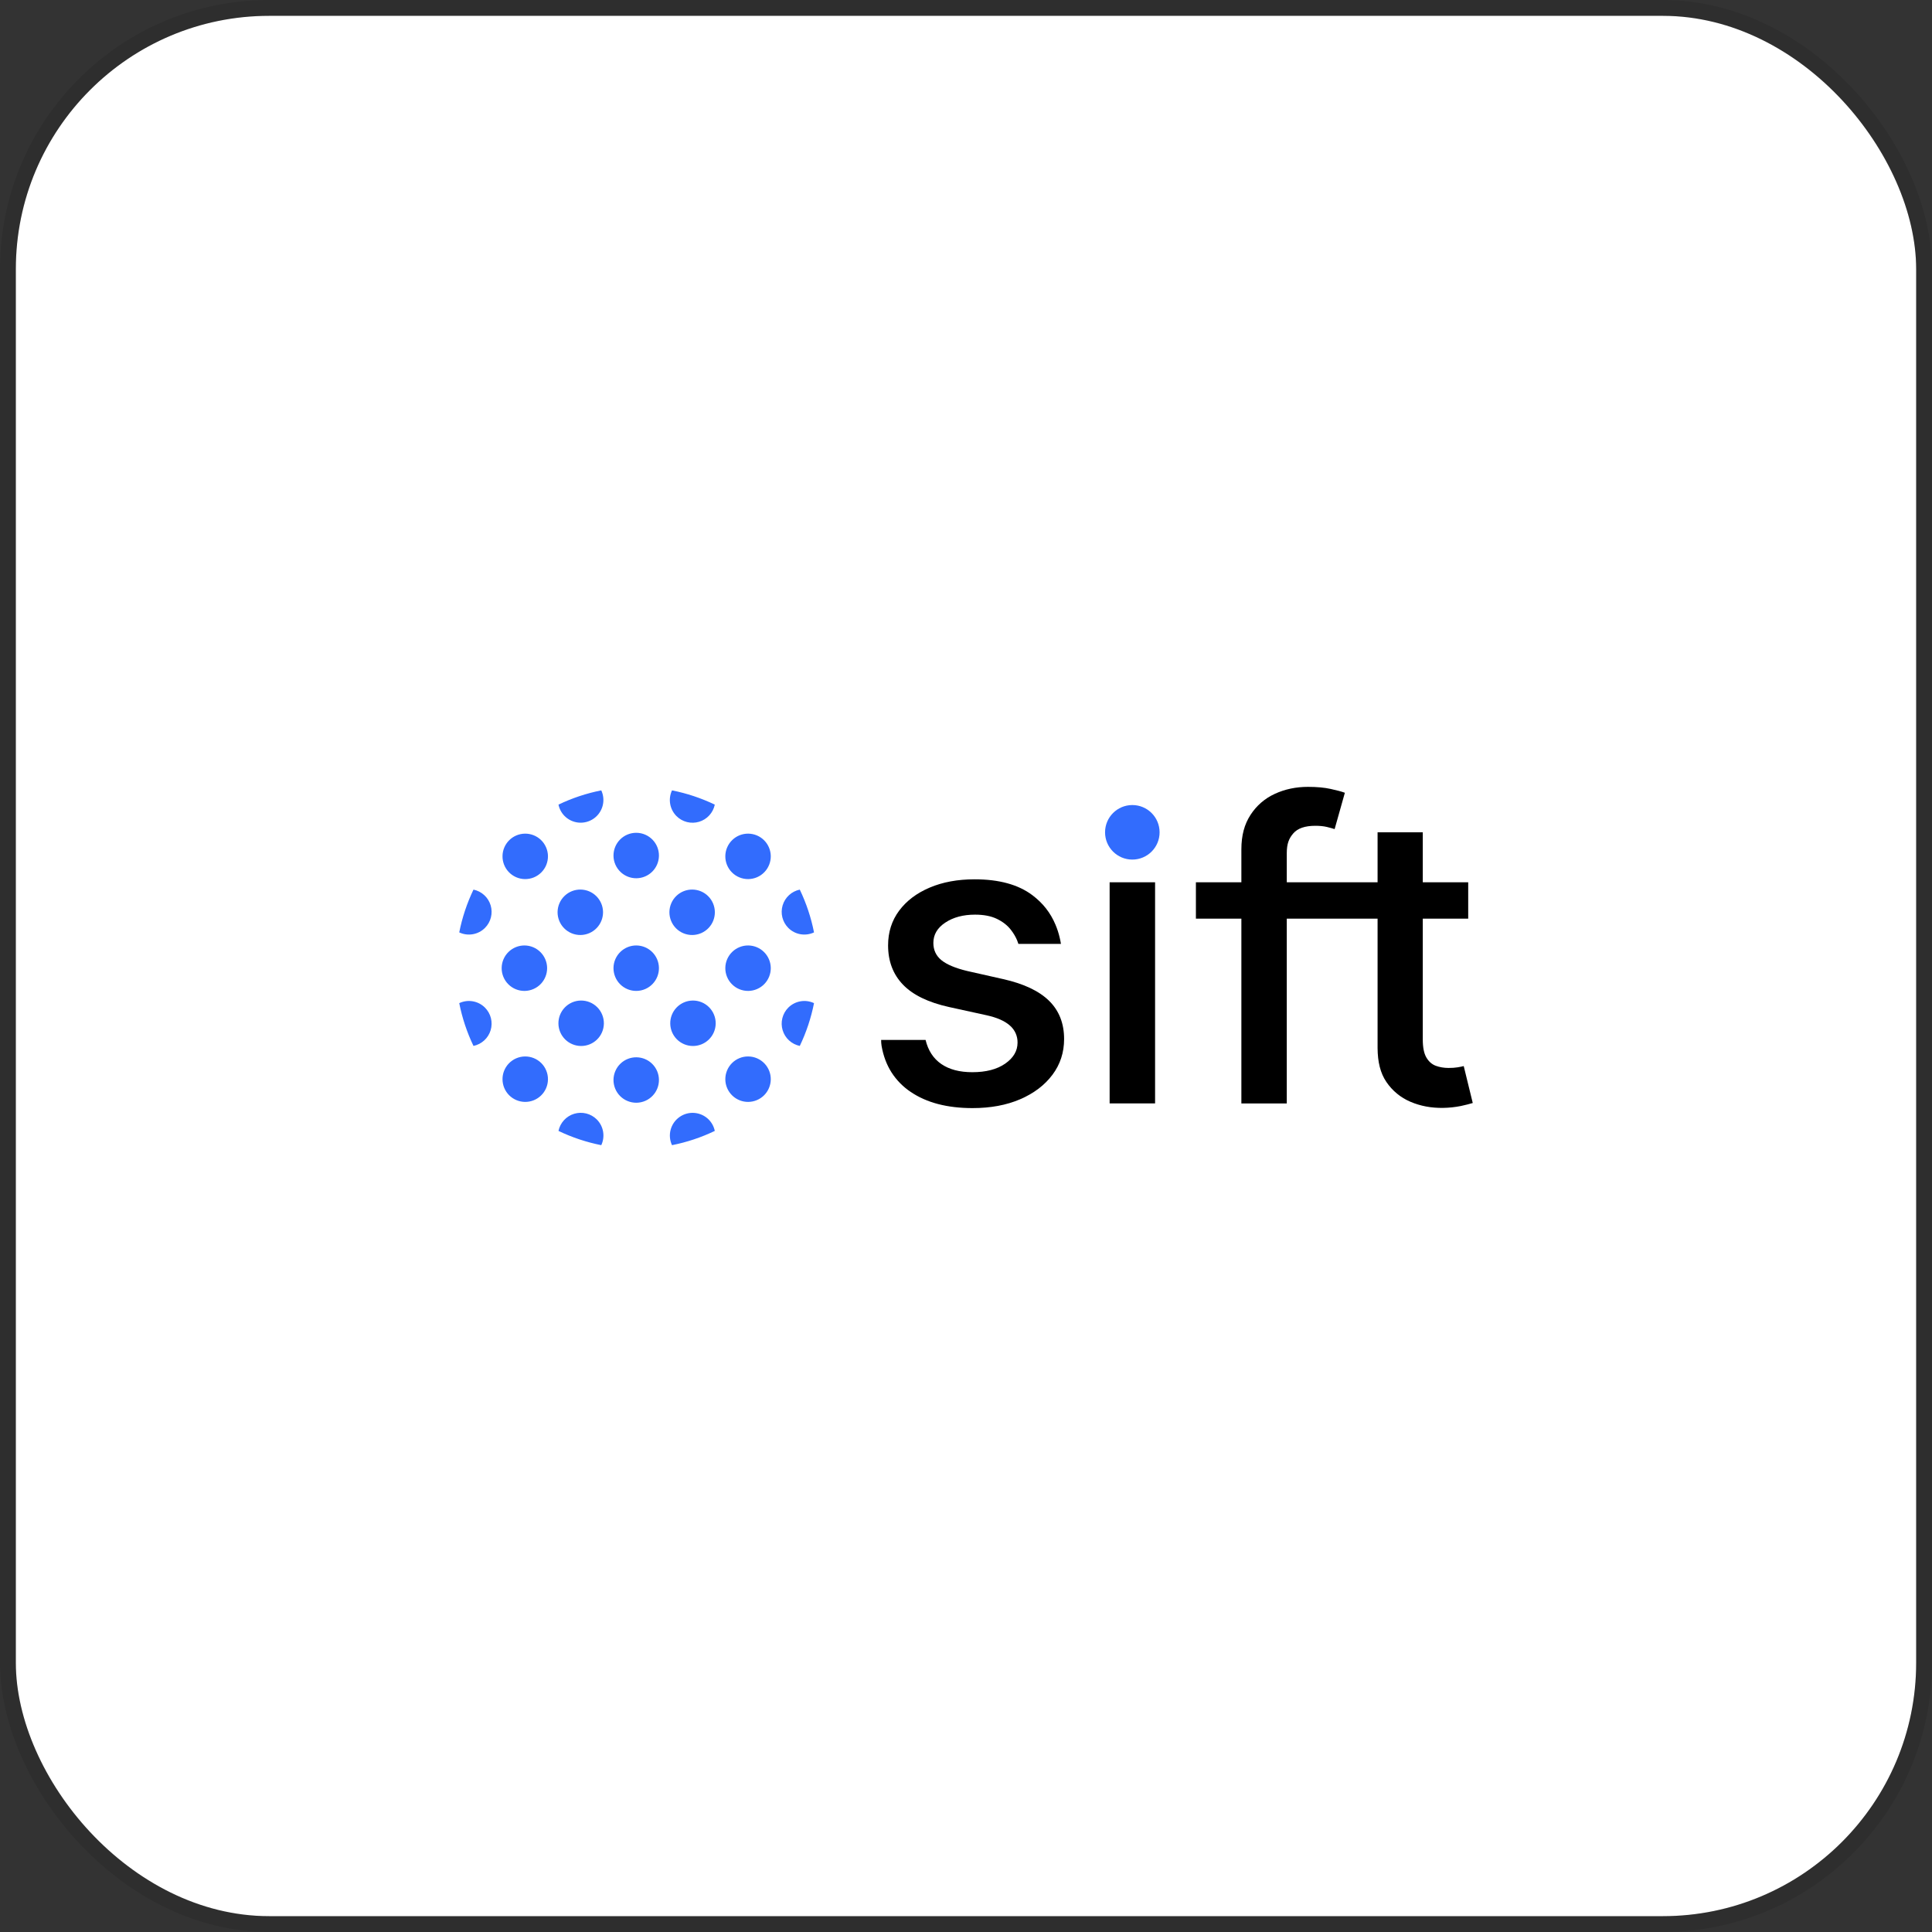
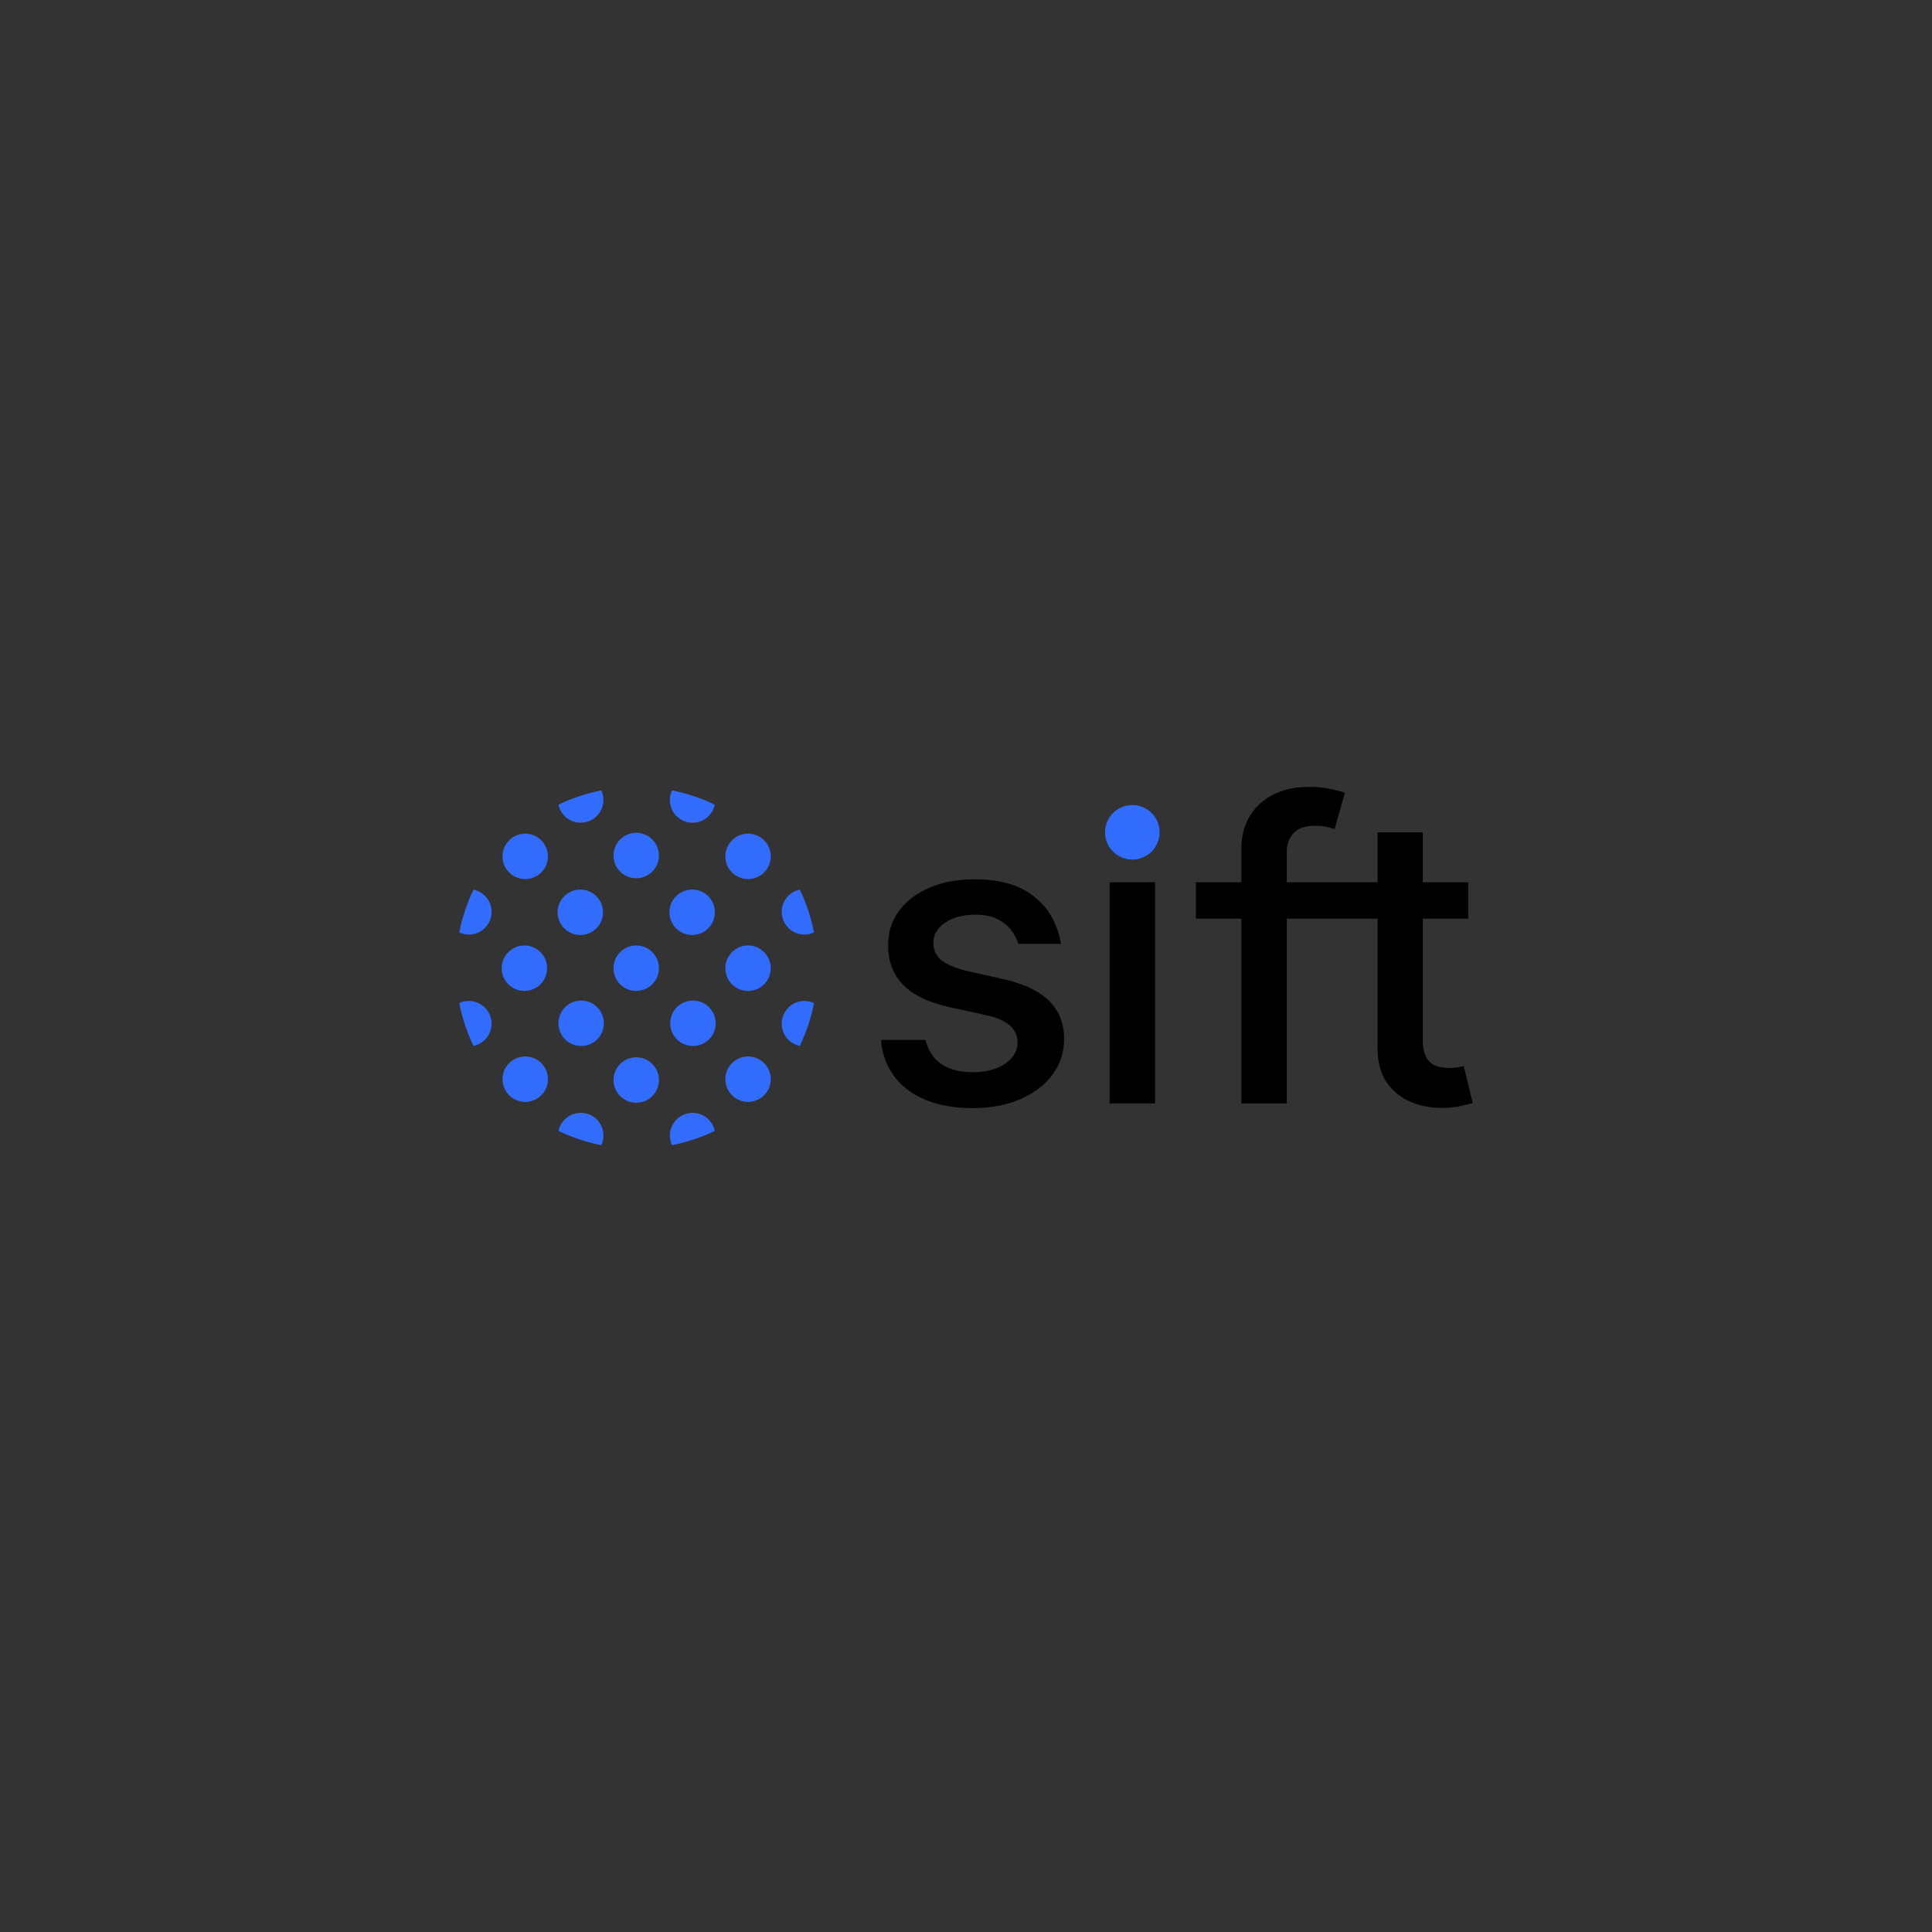
<svg xmlns="http://www.w3.org/2000/svg" width="122" height="122" viewBox="0 0 122 122" fill="none">
  <rect x="0" y="0" width="122" height="122" fill="#333333" stroke="none" />
-   <rect x="1" y="1" width="120" height="120" rx="16" fill="white" />
-   <rect x="0.5" y="0.5" width="121" height="121" rx="16.5" stroke="black" stroke-opacity="0.1" />
  <g clip-path="url(#clip0_189_40273)">
    <path d="M92.43 67.32C92.338 67.344 92.211 67.37 92.047 67.398C91.883 67.425 91.692 67.438 91.473 67.438C91.182 67.438 90.914 67.392 90.668 67.302C90.422 67.211 90.223 67.037 90.071 66.778C89.919 66.52 89.844 66.14 89.844 65.636V58.01H92.713V55.714H89.844V52.557H86.99V55.714H81.256V53.877C81.256 53.277 81.393 52.942 81.669 52.624C81.945 52.305 82.408 52.146 83.058 52.146C83.337 52.146 83.578 52.17 83.781 52.218C83.985 52.267 84.15 52.313 84.278 52.355L84.924 50.061C84.73 49.988 84.433 49.908 84.032 49.82C83.632 49.731 83.152 49.688 82.594 49.688C81.835 49.688 81.138 49.835 80.501 50.129C79.872 50.416 79.34 50.877 78.966 51.458C78.581 52.05 78.389 52.752 78.389 53.639V55.714H75.518V58.01H78.389V69.679H81.256V58.01H86.99V66.191C86.997 67.047 87.16 67.757 87.546 68.322C87.921 68.878 88.449 69.313 89.066 69.574C89.694 69.843 90.382 69.972 91.128 69.96C91.503 69.954 91.876 69.915 92.243 69.842C92.545 69.778 92.816 69.707 93 69.651L92.43 67.32ZM63.345 61.827L61.079 61.316C60.326 61.135 59.781 60.905 59.444 60.629C59.108 60.353 58.939 59.991 58.939 59.541C58.939 59.02 59.191 58.591 59.694 58.258C60.198 57.924 60.823 57.757 61.57 57.757C62.122 57.757 62.584 57.846 62.953 58.025C63.324 58.204 63.618 58.435 63.836 58.717C63.999 58.927 64.128 59.145 64.224 59.37C64.256 59.446 64.284 59.524 64.309 59.604H66.995C66.973 59.466 66.946 59.33 66.913 59.194C66.848 58.919 66.76 58.65 66.65 58.39C66.332 57.63 65.849 57.022 65.183 56.522C64.297 55.858 63.084 55.526 61.542 55.526C60.474 55.526 59.529 55.7 58.707 56.049C57.885 56.398 57.241 56.884 56.776 57.51C56.312 58.135 56.08 58.863 56.08 59.695C56.08 60.696 56.392 61.523 57.018 62.175C57.643 62.827 58.614 63.299 59.931 63.591L62.298 64.11C62.959 64.256 63.451 64.472 63.773 64.761C63.928 64.894 64.051 65.06 64.135 65.246C64.218 65.433 64.259 65.635 64.255 65.84C64.255 66.361 63.996 66.803 63.477 67.164C62.958 67.526 62.264 67.706 61.397 67.706C60.596 67.706 59.945 67.535 59.444 67.192C58.943 66.849 58.61 66.341 58.447 65.667H55.641C55.641 65.794 55.648 65.923 55.67 66.05C55.779 66.674 55.986 67.228 56.293 67.713C56.607 68.204 57.02 68.625 57.505 68.949C58.509 69.632 59.813 69.973 61.415 69.973C62.556 69.973 63.558 69.786 64.423 69.413C65.288 69.04 65.966 68.526 66.458 67.87C66.949 67.215 67.195 66.462 67.195 65.612C67.195 64.623 66.878 63.818 66.244 63.195C65.611 62.575 64.644 62.118 63.345 61.827ZM70.07 69.676H72.94V55.712H70.07V69.676Z" fill="black" />
    <path d="M71.503 54.28C72.454 54.28 73.225 53.509 73.225 52.558C73.225 51.607 72.454 50.836 71.503 50.836C70.552 50.836 69.781 51.607 69.781 52.558C69.781 53.509 70.552 54.28 71.503 54.28Z" fill="#326CFD" />
-     <path d="M41.216 62.126C41.084 62.265 40.926 62.376 40.75 62.453C40.575 62.53 40.386 62.571 40.194 62.573C40.002 62.576 39.812 62.54 39.635 62.468C39.457 62.395 39.296 62.289 39.16 62.153C39.025 62.018 38.918 61.856 38.846 61.679C38.774 61.502 38.738 61.311 38.74 61.12C38.742 60.928 38.783 60.739 38.86 60.563C38.937 60.388 39.048 60.23 39.187 60.098C39.458 59.84 39.819 59.698 40.194 59.703C40.568 59.708 40.925 59.859 41.19 60.123C41.454 60.388 41.605 60.745 41.61 61.119C41.615 61.493 41.474 61.855 41.216 62.126ZM35.657 56.567C35.517 56.699 35.406 56.857 35.33 57.032C35.253 57.208 35.212 57.397 35.209 57.589C35.207 57.78 35.243 57.971 35.315 58.148C35.387 58.325 35.494 58.487 35.63 58.622C35.765 58.758 35.926 58.865 36.104 58.937C36.281 59.009 36.471 59.045 36.663 59.043C36.854 59.04 37.044 58.999 37.219 58.923C37.395 58.846 37.553 58.735 37.685 58.596C37.943 58.325 38.084 57.963 38.08 57.589C38.075 57.215 37.924 56.858 37.659 56.593C37.395 56.328 37.038 56.178 36.663 56.173C36.289 56.168 35.928 56.309 35.657 56.567ZM32.126 55.065C32.258 55.204 32.416 55.315 32.591 55.392C32.767 55.469 32.956 55.51 33.148 55.512C33.339 55.514 33.529 55.479 33.707 55.407C33.884 55.334 34.046 55.227 34.181 55.092C34.317 54.956 34.424 54.795 34.496 54.618C34.568 54.44 34.604 54.25 34.602 54.059C34.599 53.867 34.558 53.678 34.481 53.502C34.405 53.327 34.294 53.168 34.155 53.036C33.883 52.779 33.522 52.637 33.148 52.642C32.774 52.647 32.416 52.797 32.152 53.062C31.887 53.327 31.736 53.684 31.732 54.058C31.727 54.432 31.868 54.794 32.126 55.065ZM48.278 67.159C48.146 67.02 47.987 66.909 47.812 66.832C47.636 66.755 47.447 66.714 47.256 66.712C47.064 66.709 46.874 66.745 46.697 66.817C46.519 66.889 46.358 66.996 46.222 67.132C46.087 67.267 45.98 67.428 45.908 67.606C45.835 67.783 45.8 67.974 45.802 68.165C45.804 68.357 45.845 68.546 45.922 68.721C45.999 68.897 46.11 69.055 46.249 69.187C46.52 69.445 46.881 69.587 47.255 69.582C47.629 69.577 47.987 69.426 48.252 69.162C48.516 68.897 48.667 68.54 48.672 68.166C48.677 67.791 48.535 67.43 48.278 67.159ZM44.747 65.657C44.886 65.525 44.997 65.367 45.074 65.191C45.151 65.016 45.191 64.827 45.194 64.635C45.196 64.443 45.161 64.253 45.088 64.076C45.016 63.898 44.909 63.737 44.774 63.602C44.638 63.466 44.477 63.359 44.3 63.287C44.122 63.215 43.932 63.179 43.741 63.181C43.549 63.184 43.36 63.224 43.184 63.301C43.009 63.378 42.85 63.489 42.718 63.628C42.461 63.899 42.319 64.26 42.324 64.635C42.329 65.009 42.479 65.366 42.744 65.631C43.008 65.895 43.366 66.046 43.74 66.051C44.114 66.056 44.475 65.915 44.747 65.657ZM42.718 56.567C42.579 56.699 42.468 56.857 42.392 57.032C42.315 57.208 42.274 57.397 42.271 57.589C42.269 57.78 42.305 57.971 42.377 58.148C42.449 58.325 42.556 58.487 42.691 58.622C42.827 58.758 42.988 58.865 43.166 58.937C43.343 59.009 43.533 59.045 43.725 59.043C43.916 59.04 44.105 58.999 44.281 58.923C44.456 58.846 44.615 58.735 44.747 58.596C45.005 58.325 45.146 57.963 45.141 57.589C45.136 57.215 44.986 56.858 44.721 56.593C44.457 56.328 44.099 56.178 43.725 56.173C43.351 56.168 42.99 56.309 42.718 56.567ZM41.216 53.036C41.084 52.897 40.926 52.786 40.75 52.709C40.575 52.632 40.386 52.591 40.194 52.589C40.002 52.586 39.812 52.622 39.635 52.694C39.457 52.766 39.296 52.873 39.16 53.009C39.025 53.144 38.918 53.306 38.846 53.483C38.774 53.66 38.738 53.85 38.74 54.042C38.742 54.234 38.783 54.423 38.86 54.598C38.937 54.774 39.048 54.932 39.187 55.064C39.458 55.322 39.819 55.464 40.194 55.459C40.568 55.454 40.925 55.303 41.19 55.039C41.454 54.774 41.605 54.417 41.61 54.043C41.615 53.668 41.474 53.307 41.216 53.036ZM35.657 51.534C35.895 51.771 36.211 51.917 36.546 51.946C36.882 51.974 37.217 51.884 37.493 51.69C37.768 51.497 37.967 51.212 38.054 50.887C38.141 50.561 38.111 50.216 37.969 49.91C37.034 50.095 36.126 50.397 35.267 50.809C35.321 51.074 35.45 51.328 35.657 51.534ZM49.779 63.628C49.597 63.811 49.467 64.04 49.404 64.291C49.34 64.542 49.346 64.805 49.421 65.053C49.495 65.301 49.635 65.525 49.825 65.699C50.016 65.874 50.251 65.994 50.504 66.047C50.916 65.187 51.218 64.28 51.403 63.345C51.136 63.219 50.837 63.179 50.547 63.23C50.256 63.281 49.988 63.42 49.779 63.628ZM46.249 60.098C46.11 60.23 45.998 60.388 45.922 60.563C45.845 60.739 45.804 60.928 45.802 61.12C45.799 61.311 45.835 61.501 45.907 61.679C45.979 61.856 46.086 62.018 46.222 62.153C46.357 62.289 46.518 62.396 46.696 62.468C46.873 62.54 47.063 62.576 47.255 62.574C47.447 62.571 47.636 62.53 47.811 62.453C47.987 62.377 48.145 62.266 48.277 62.127C48.535 61.855 48.676 61.494 48.672 61.12C48.667 60.746 48.516 60.389 48.252 60.124C47.987 59.859 47.63 59.708 47.255 59.703C46.881 59.699 46.52 59.84 46.249 60.098ZM46.249 53.036C46.11 53.168 45.998 53.326 45.922 53.502C45.845 53.677 45.804 53.866 45.802 54.058C45.799 54.249 45.835 54.44 45.907 54.617C45.979 54.794 46.086 54.956 46.222 55.091C46.357 55.227 46.518 55.334 46.696 55.406C46.873 55.478 47.063 55.514 47.255 55.512C47.447 55.509 47.636 55.468 47.811 55.392C47.987 55.315 48.145 55.204 48.277 55.065C48.535 54.794 48.676 54.432 48.672 54.058C48.667 53.684 48.516 53.327 48.252 53.062C47.987 52.797 47.63 52.647 47.255 52.642C46.881 52.637 46.52 52.778 46.249 53.036ZM42.718 51.534C42.901 51.717 43.131 51.847 43.382 51.91C43.633 51.973 43.896 51.967 44.144 51.893C44.392 51.819 44.615 51.679 44.79 51.488C44.965 51.297 45.085 51.063 45.137 50.809C44.278 50.398 43.37 50.095 42.435 49.91C42.31 50.177 42.269 50.476 42.32 50.767C42.371 51.057 42.51 51.325 42.718 51.534ZM49.779 58.595C50.219 59.035 50.871 59.128 51.403 58.878C51.218 57.943 50.916 57.035 50.504 56.176C50.251 56.229 50.017 56.349 49.826 56.524C49.635 56.699 49.495 56.922 49.421 57.17C49.347 57.418 49.341 57.681 49.404 57.932C49.467 58.183 49.597 58.412 49.779 58.595ZM34.155 69.188C34.294 69.056 34.405 68.898 34.482 68.722C34.559 68.547 34.599 68.358 34.602 68.166C34.604 67.974 34.569 67.784 34.496 67.607C34.424 67.429 34.317 67.268 34.182 67.132C34.046 66.997 33.885 66.89 33.708 66.818C33.53 66.746 33.34 66.71 33.148 66.712C32.957 66.715 32.768 66.755 32.592 66.832C32.417 66.909 32.258 67.02 32.126 67.159C31.869 67.43 31.727 67.791 31.732 68.165C31.737 68.54 31.887 68.897 32.152 69.162C32.416 69.426 32.774 69.577 33.148 69.582C33.522 69.587 33.883 69.446 34.155 69.188ZM30.624 63.628C30.415 63.419 30.147 63.28 29.857 63.23C29.566 63.179 29.267 63.219 29 63.345C29.185 64.28 29.487 65.188 29.899 66.047C30.153 65.994 30.387 65.874 30.578 65.699C30.769 65.525 30.909 65.301 30.983 65.053C31.057 64.805 31.063 64.542 31 64.291C30.937 64.04 30.807 63.811 30.624 63.628ZM37.686 70.69C37.502 70.507 37.273 70.377 37.022 70.314C36.771 70.251 36.508 70.257 36.26 70.331C36.012 70.405 35.789 70.545 35.614 70.736C35.439 70.927 35.319 71.161 35.267 71.414C36.126 71.826 37.034 72.128 37.969 72.314C38.094 72.047 38.134 71.748 38.083 71.457C38.033 71.166 37.894 70.899 37.686 70.69ZM37.686 65.657C37.825 65.525 37.936 65.367 38.013 65.191C38.089 65.016 38.13 64.827 38.133 64.635C38.135 64.443 38.099 64.253 38.027 64.076C37.955 63.898 37.848 63.737 37.713 63.602C37.577 63.466 37.416 63.359 37.239 63.287C37.061 63.215 36.871 63.179 36.679 63.181C36.488 63.184 36.299 63.224 36.123 63.301C35.947 63.378 35.789 63.489 35.657 63.628C35.4 63.899 35.258 64.26 35.263 64.635C35.267 65.009 35.418 65.366 35.683 65.631C35.947 65.895 36.305 66.046 36.679 66.051C37.053 66.056 37.414 65.915 37.686 65.657ZM32.126 60.098C31.987 60.23 31.875 60.388 31.799 60.563C31.722 60.739 31.681 60.928 31.679 61.12C31.676 61.311 31.712 61.501 31.784 61.679C31.856 61.856 31.963 62.018 32.099 62.153C32.234 62.289 32.395 62.396 32.573 62.468C32.75 62.54 32.94 62.576 33.132 62.574C33.324 62.571 33.513 62.53 33.688 62.453C33.864 62.377 34.022 62.266 34.154 62.127C34.412 61.855 34.553 61.494 34.549 61.12C34.544 60.746 34.393 60.389 34.129 60.124C33.864 59.859 33.507 59.708 33.132 59.703C32.758 59.699 32.397 59.84 32.126 60.098ZM30.624 58.595C30.807 58.412 30.937 58.183 31 57.932C31.063 57.681 31.057 57.418 30.983 57.17C30.909 56.922 30.769 56.699 30.578 56.524C30.387 56.349 30.153 56.229 29.899 56.176C29.487 57.036 29.185 57.944 29 58.878C29.267 59.004 29.566 59.044 29.857 58.993C30.147 58.943 30.415 58.804 30.624 58.595ZM44.747 70.69C44.508 70.452 44.193 70.307 43.857 70.278C43.522 70.249 43.187 70.34 42.911 70.534C42.635 70.727 42.436 71.012 42.349 71.337C42.262 71.662 42.292 72.008 42.435 72.314C43.37 72.129 44.277 71.827 45.137 71.414C45.081 71.14 44.945 70.888 44.747 70.69ZM39.187 67.159C39.048 67.291 38.937 67.449 38.861 67.625C38.784 67.8 38.743 67.989 38.74 68.181C38.738 68.372 38.774 68.563 38.846 68.74C38.918 68.918 39.025 69.079 39.16 69.214C39.296 69.35 39.457 69.457 39.635 69.529C39.812 69.601 40.002 69.637 40.194 69.635C40.385 69.632 40.575 69.591 40.75 69.515C40.926 69.438 41.084 69.327 41.216 69.188C41.474 68.917 41.615 68.555 41.61 68.181C41.606 67.807 41.455 67.45 41.19 67.185C40.926 66.92 40.568 66.77 40.194 66.765C39.82 66.76 39.459 66.901 39.187 67.159Z" fill="#326CFD" />
+     <path d="M41.216 62.126C41.084 62.265 40.926 62.376 40.75 62.453C40.575 62.53 40.386 62.571 40.194 62.573C40.002 62.576 39.812 62.54 39.635 62.468C39.457 62.395 39.296 62.289 39.16 62.153C39.025 62.018 38.918 61.856 38.846 61.679C38.774 61.502 38.738 61.311 38.74 61.12C38.742 60.928 38.783 60.739 38.86 60.563C38.937 60.388 39.048 60.23 39.187 60.098C39.458 59.84 39.819 59.698 40.194 59.703C40.568 59.708 40.925 59.859 41.19 60.123C41.454 60.388 41.605 60.745 41.61 61.119C41.615 61.493 41.474 61.855 41.216 62.126ZM35.657 56.567C35.517 56.699 35.406 56.857 35.33 57.032C35.253 57.208 35.212 57.397 35.209 57.589C35.207 57.78 35.243 57.971 35.315 58.148C35.387 58.325 35.494 58.487 35.63 58.622C35.765 58.758 35.926 58.865 36.104 58.937C36.281 59.009 36.471 59.045 36.663 59.043C36.854 59.04 37.044 58.999 37.219 58.923C37.395 58.846 37.553 58.735 37.685 58.596C37.943 58.325 38.084 57.963 38.08 57.589C38.075 57.215 37.924 56.858 37.659 56.593C37.395 56.328 37.038 56.178 36.663 56.173C36.289 56.168 35.928 56.309 35.657 56.567ZM32.126 55.065C32.258 55.204 32.416 55.315 32.591 55.392C32.767 55.469 32.956 55.51 33.148 55.512C33.339 55.514 33.529 55.479 33.707 55.407C33.884 55.334 34.046 55.227 34.181 55.092C34.317 54.956 34.424 54.795 34.496 54.618C34.568 54.44 34.604 54.25 34.602 54.059C34.599 53.867 34.558 53.678 34.481 53.502C34.405 53.327 34.294 53.168 34.155 53.036C33.883 52.779 33.522 52.637 33.148 52.642C32.774 52.647 32.416 52.797 32.152 53.062C31.887 53.327 31.736 53.684 31.732 54.058C31.727 54.432 31.868 54.794 32.126 55.065ZM48.278 67.159C48.146 67.02 47.987 66.909 47.812 66.832C47.636 66.755 47.447 66.714 47.256 66.712C47.064 66.709 46.874 66.745 46.697 66.817C46.519 66.889 46.358 66.996 46.222 67.132C46.087 67.267 45.98 67.428 45.908 67.606C45.835 67.783 45.8 67.974 45.802 68.165C45.804 68.357 45.845 68.546 45.922 68.721C45.999 68.897 46.11 69.055 46.249 69.187C46.52 69.445 46.881 69.587 47.255 69.582C47.629 69.577 47.987 69.426 48.252 69.162C48.516 68.897 48.667 68.54 48.672 68.166C48.677 67.791 48.535 67.43 48.278 67.159ZM44.747 65.657C44.886 65.525 44.997 65.367 45.074 65.191C45.151 65.016 45.191 64.827 45.194 64.635C45.196 64.443 45.161 64.253 45.088 64.076C45.016 63.898 44.909 63.737 44.774 63.602C44.638 63.466 44.477 63.359 44.3 63.287C44.122 63.215 43.932 63.179 43.741 63.181C43.549 63.184 43.36 63.224 43.184 63.301C43.009 63.378 42.85 63.489 42.718 63.628C42.461 63.899 42.319 64.26 42.324 64.635C42.329 65.009 42.479 65.366 42.744 65.631C43.008 65.895 43.366 66.046 43.74 66.051C44.114 66.056 44.475 65.915 44.747 65.657ZM42.718 56.567C42.579 56.699 42.468 56.857 42.392 57.032C42.315 57.208 42.274 57.397 42.271 57.589C42.269 57.78 42.305 57.971 42.377 58.148C42.449 58.325 42.556 58.487 42.691 58.622C42.827 58.758 42.988 58.865 43.166 58.937C43.343 59.009 43.533 59.045 43.725 59.043C43.916 59.04 44.105 58.999 44.281 58.923C44.456 58.846 44.615 58.735 44.747 58.596C45.005 58.325 45.146 57.963 45.141 57.589C45.136 57.215 44.986 56.858 44.721 56.593C44.457 56.328 44.099 56.178 43.725 56.173C43.351 56.168 42.99 56.309 42.718 56.567ZM41.216 53.036C41.084 52.897 40.926 52.786 40.75 52.709C40.575 52.632 40.386 52.591 40.194 52.589C40.002 52.586 39.812 52.622 39.635 52.694C39.457 52.766 39.296 52.873 39.16 53.009C39.025 53.144 38.918 53.306 38.846 53.483C38.774 53.66 38.738 53.85 38.74 54.042C38.742 54.234 38.783 54.423 38.86 54.598C38.937 54.774 39.048 54.932 39.187 55.064C39.458 55.322 39.819 55.464 40.194 55.459C40.568 55.454 40.925 55.303 41.19 55.039C41.454 54.774 41.605 54.417 41.61 54.043C41.615 53.668 41.474 53.307 41.216 53.036ZM35.657 51.534C35.895 51.771 36.211 51.917 36.546 51.946C36.882 51.974 37.217 51.884 37.493 51.69C37.768 51.497 37.967 51.212 38.054 50.887C38.141 50.561 38.111 50.216 37.969 49.91C37.034 50.095 36.126 50.397 35.267 50.809C35.321 51.074 35.45 51.328 35.657 51.534ZM49.779 63.628C49.597 63.811 49.467 64.04 49.404 64.291C49.34 64.542 49.346 64.805 49.421 65.053C49.495 65.301 49.635 65.525 49.825 65.699C50.016 65.874 50.251 65.994 50.504 66.047C50.916 65.187 51.218 64.28 51.403 63.345C51.136 63.219 50.837 63.179 50.547 63.23C50.256 63.281 49.988 63.42 49.779 63.628ZM46.249 60.098C46.11 60.23 45.998 60.388 45.922 60.563C45.845 60.739 45.804 60.928 45.802 61.12C45.799 61.311 45.835 61.501 45.907 61.679C45.979 61.856 46.086 62.018 46.222 62.153C46.357 62.289 46.518 62.396 46.696 62.468C46.873 62.54 47.063 62.576 47.255 62.574C47.447 62.571 47.636 62.53 47.811 62.453C47.987 62.377 48.145 62.266 48.277 62.127C48.535 61.855 48.676 61.494 48.672 61.12C48.667 60.746 48.516 60.389 48.252 60.124C47.987 59.859 47.63 59.708 47.255 59.703C46.881 59.699 46.52 59.84 46.249 60.098ZM46.249 53.036C46.11 53.168 45.998 53.326 45.922 53.502C45.845 53.677 45.804 53.866 45.802 54.058C45.799 54.249 45.835 54.44 45.907 54.617C45.979 54.794 46.086 54.956 46.222 55.091C46.357 55.227 46.518 55.334 46.696 55.406C46.873 55.478 47.063 55.514 47.255 55.512C47.447 55.509 47.636 55.468 47.811 55.392C47.987 55.315 48.145 55.204 48.277 55.065C48.535 54.794 48.676 54.432 48.672 54.058C48.667 53.684 48.516 53.327 48.252 53.062C47.987 52.797 47.63 52.647 47.255 52.642C46.881 52.637 46.52 52.778 46.249 53.036ZM42.718 51.534C42.901 51.717 43.131 51.847 43.382 51.91C43.633 51.973 43.896 51.967 44.144 51.893C44.392 51.819 44.615 51.679 44.79 51.488C44.965 51.297 45.085 51.063 45.137 50.809C44.278 50.398 43.37 50.095 42.435 49.91C42.31 50.177 42.269 50.476 42.32 50.767C42.371 51.057 42.51 51.325 42.718 51.534ZM49.779 58.595C50.219 59.035 50.871 59.128 51.403 58.878C51.218 57.943 50.916 57.035 50.504 56.176C50.251 56.229 50.017 56.349 49.826 56.524C49.635 56.699 49.495 56.922 49.421 57.17C49.347 57.418 49.341 57.681 49.404 57.932C49.467 58.183 49.597 58.412 49.779 58.595ZM34.155 69.188C34.294 69.056 34.405 68.898 34.482 68.722C34.559 68.547 34.599 68.358 34.602 68.166C34.604 67.974 34.569 67.784 34.496 67.607C34.424 67.429 34.317 67.268 34.182 67.132C34.046 66.997 33.885 66.89 33.708 66.818C33.53 66.746 33.34 66.71 33.148 66.712C32.957 66.715 32.768 66.755 32.592 66.832C32.417 66.909 32.258 67.02 32.126 67.159C31.869 67.43 31.727 67.791 31.732 68.165C31.737 68.54 31.887 68.897 32.152 69.162C32.416 69.426 32.774 69.577 33.148 69.582C33.522 69.587 33.883 69.446 34.155 69.188ZM30.624 63.628C30.415 63.419 30.147 63.28 29.857 63.23C29.566 63.179 29.267 63.219 29 63.345C29.185 64.28 29.487 65.188 29.899 66.047C30.153 65.994 30.387 65.874 30.578 65.699C30.769 65.525 30.909 65.301 30.983 65.053C31.057 64.805 31.063 64.542 31 64.291C30.937 64.04 30.807 63.811 30.624 63.628ZM37.686 70.69C37.502 70.507 37.273 70.377 37.022 70.314C36.771 70.251 36.508 70.257 36.26 70.331C36.012 70.405 35.789 70.545 35.614 70.736C35.439 70.927 35.319 71.161 35.267 71.414C36.126 71.826 37.034 72.128 37.969 72.314C38.094 72.047 38.134 71.748 38.083 71.457C38.033 71.166 37.894 70.899 37.686 70.69ZM37.686 65.657C37.825 65.525 37.936 65.367 38.013 65.191C38.089 65.016 38.13 64.827 38.133 64.635C38.135 64.443 38.099 64.253 38.027 64.076C37.955 63.898 37.848 63.737 37.713 63.602C37.577 63.466 37.416 63.359 37.239 63.287C37.061 63.215 36.871 63.179 36.679 63.181C36.488 63.184 36.299 63.224 36.123 63.301C35.947 63.378 35.789 63.489 35.657 63.628C35.4 63.899 35.258 64.26 35.263 64.635C35.267 65.009 35.418 65.366 35.683 65.631C35.947 65.895 36.305 66.046 36.679 66.051C37.053 66.056 37.414 65.915 37.686 65.657ZM32.126 60.098C31.987 60.23 31.875 60.388 31.799 60.563C31.722 60.739 31.681 60.928 31.679 61.12C31.676 61.311 31.712 61.501 31.784 61.679C31.856 61.856 31.963 62.018 32.099 62.153C32.234 62.289 32.395 62.396 32.573 62.468C32.75 62.54 32.94 62.576 33.132 62.574C33.324 62.571 33.513 62.53 33.688 62.453C33.864 62.377 34.022 62.266 34.154 62.127C34.412 61.855 34.553 61.494 34.549 61.12C34.544 60.746 34.393 60.389 34.129 60.124C33.864 59.859 33.507 59.708 33.132 59.703C32.758 59.699 32.397 59.84 32.126 60.098ZM30.624 58.595C30.807 58.412 30.937 58.183 31 57.932C31.063 57.681 31.057 57.418 30.983 57.17C30.909 56.922 30.769 56.699 30.578 56.524C30.387 56.349 30.153 56.229 29.899 56.176C29.487 57.036 29.185 57.944 29 58.878C29.267 59.004 29.566 59.044 29.857 58.993C30.147 58.943 30.415 58.804 30.624 58.595ZM44.747 70.69C44.508 70.452 44.193 70.307 43.857 70.278C43.522 70.249 43.187 70.34 42.911 70.534C42.635 70.727 42.436 71.012 42.349 71.337C42.262 71.662 42.292 72.008 42.435 72.314C43.37 72.129 44.277 71.827 45.137 71.414C45.081 71.14 44.945 70.888 44.747 70.69M39.187 67.159C39.048 67.291 38.937 67.449 38.861 67.625C38.784 67.8 38.743 67.989 38.74 68.181C38.738 68.372 38.774 68.563 38.846 68.74C38.918 68.918 39.025 69.079 39.16 69.214C39.296 69.35 39.457 69.457 39.635 69.529C39.812 69.601 40.002 69.637 40.194 69.635C40.385 69.632 40.575 69.591 40.75 69.515C40.926 69.438 41.084 69.327 41.216 69.188C41.474 68.917 41.615 68.555 41.61 68.181C41.606 67.807 41.455 67.45 41.19 67.185C40.926 66.92 40.568 66.77 40.194 66.765C39.82 66.76 39.459 66.901 39.187 67.159Z" fill="#326CFD" />
  </g>
  <defs>
    <clipPath id="clip0_189_40273">
      <rect width="64" height="22.626" fill="white" transform="translate(29 49.688)" />
    </clipPath>
  </defs>
</svg>